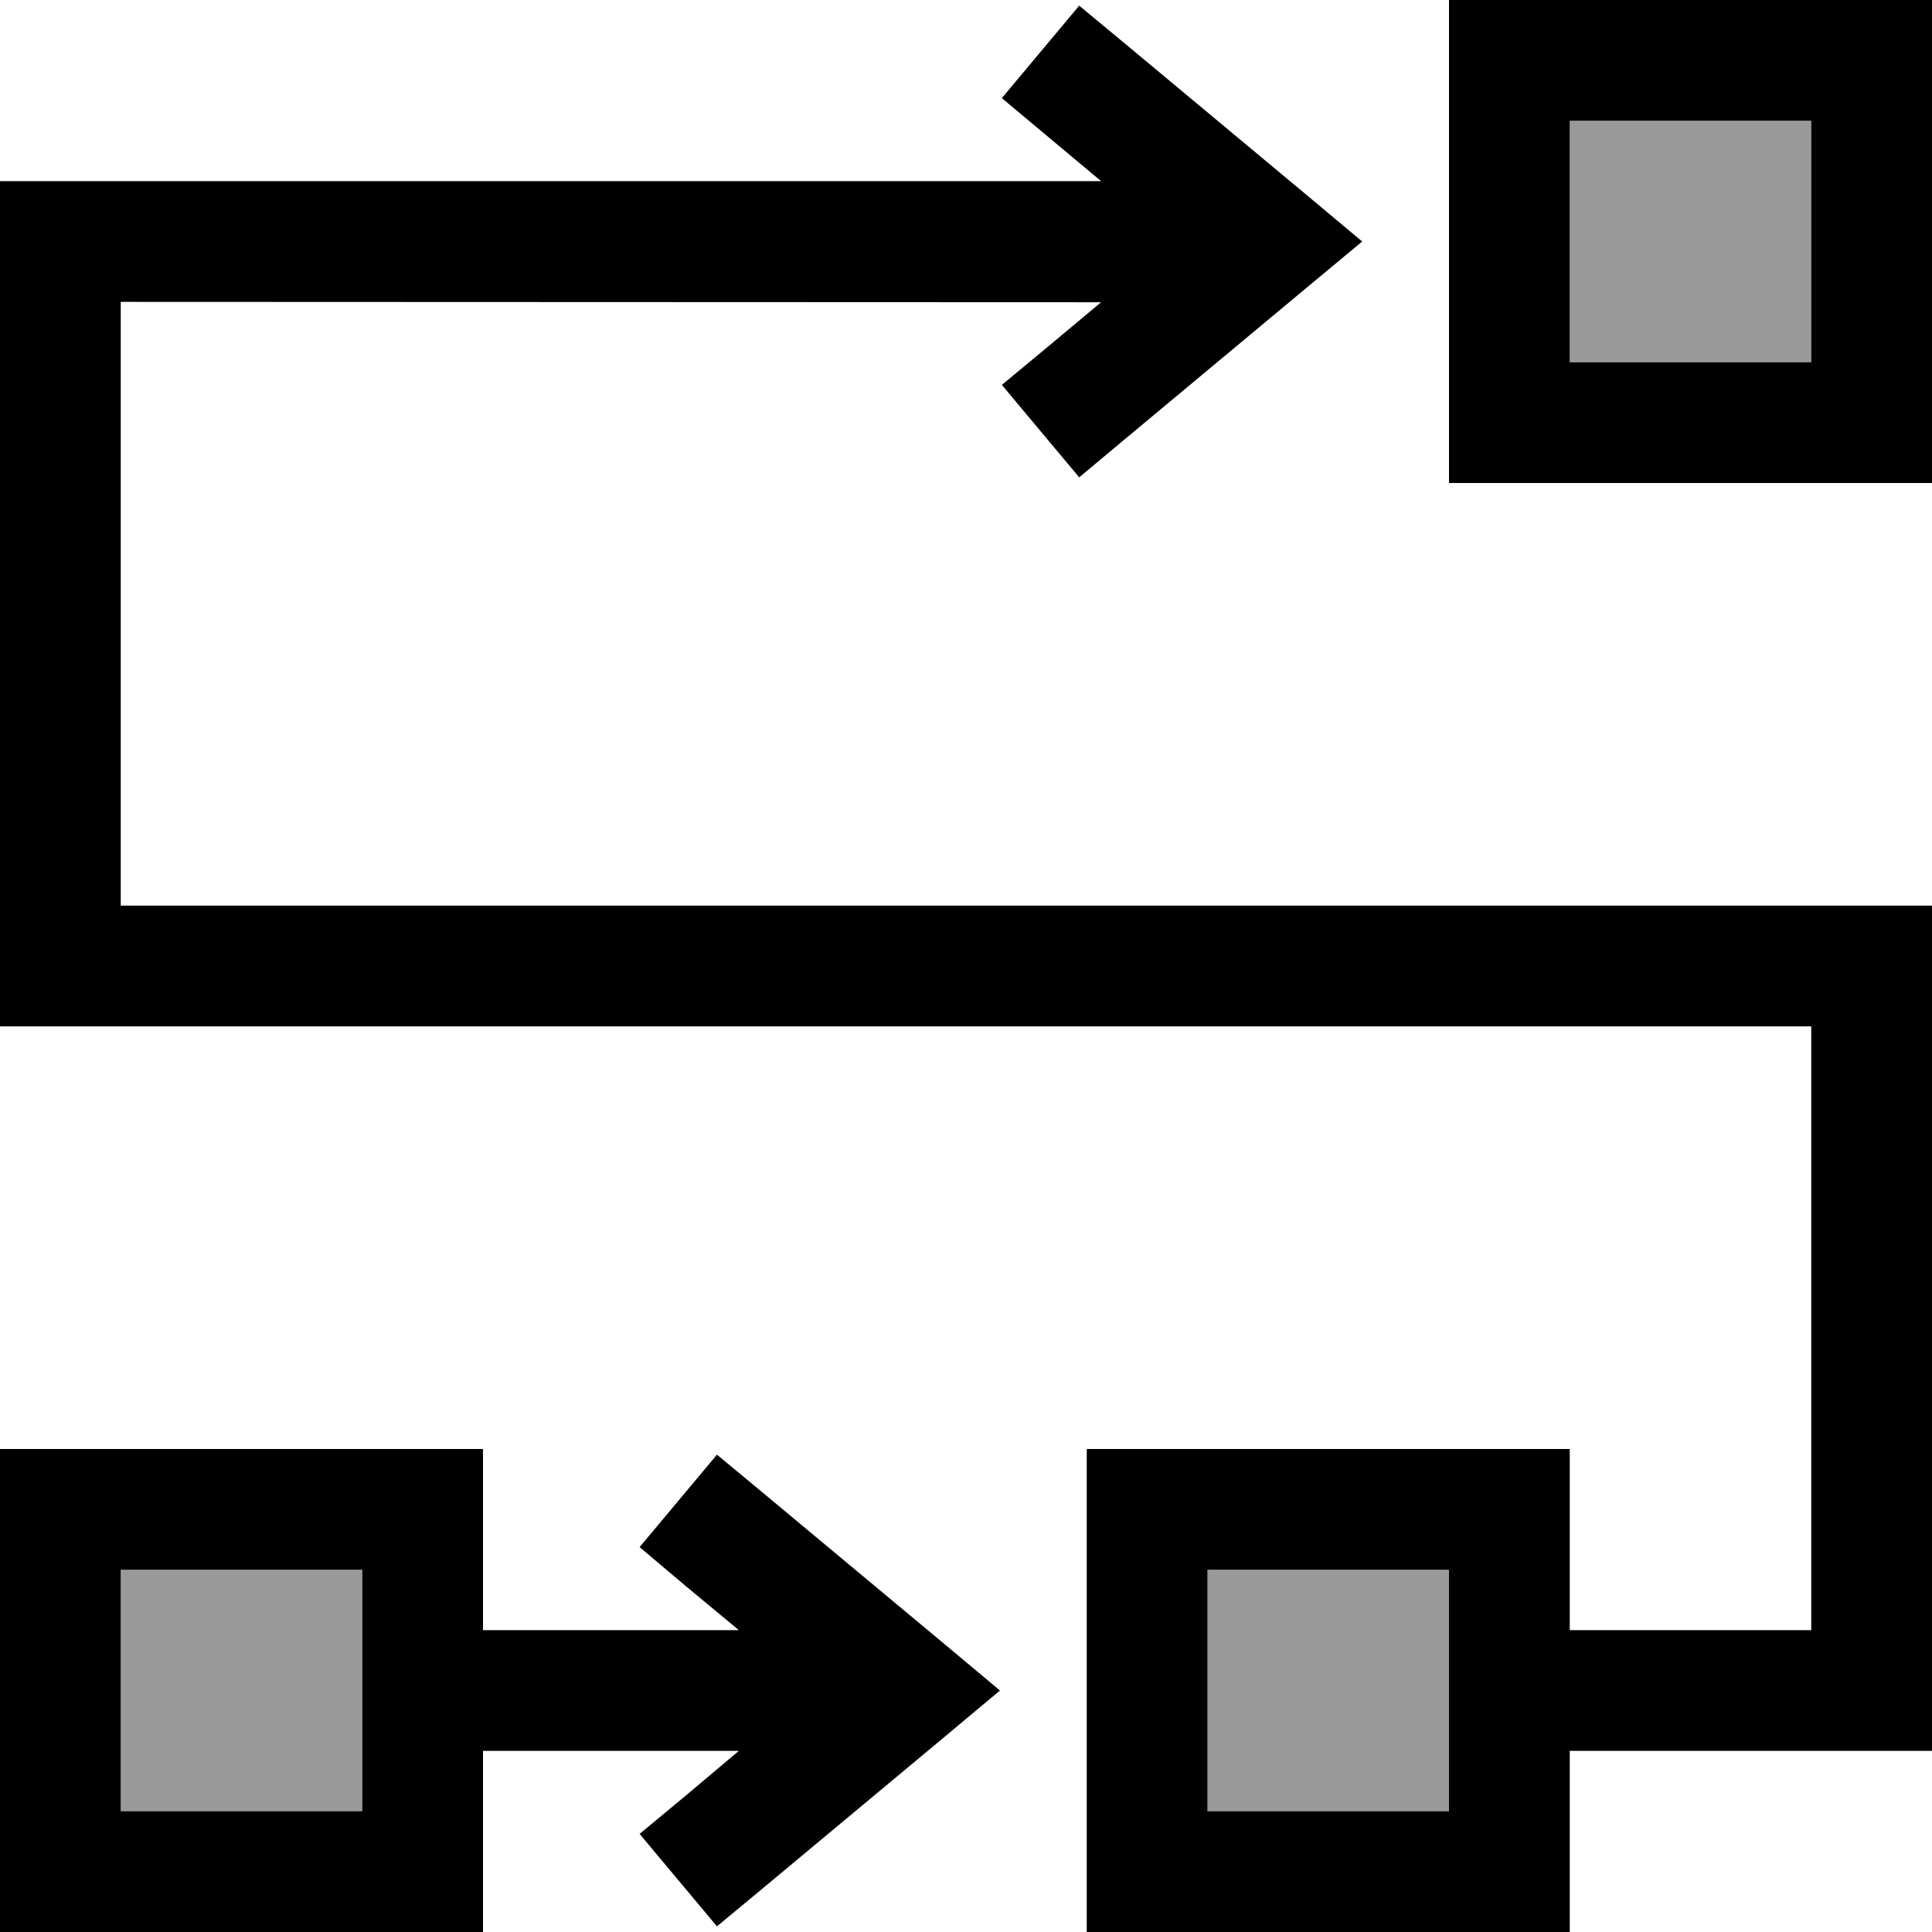
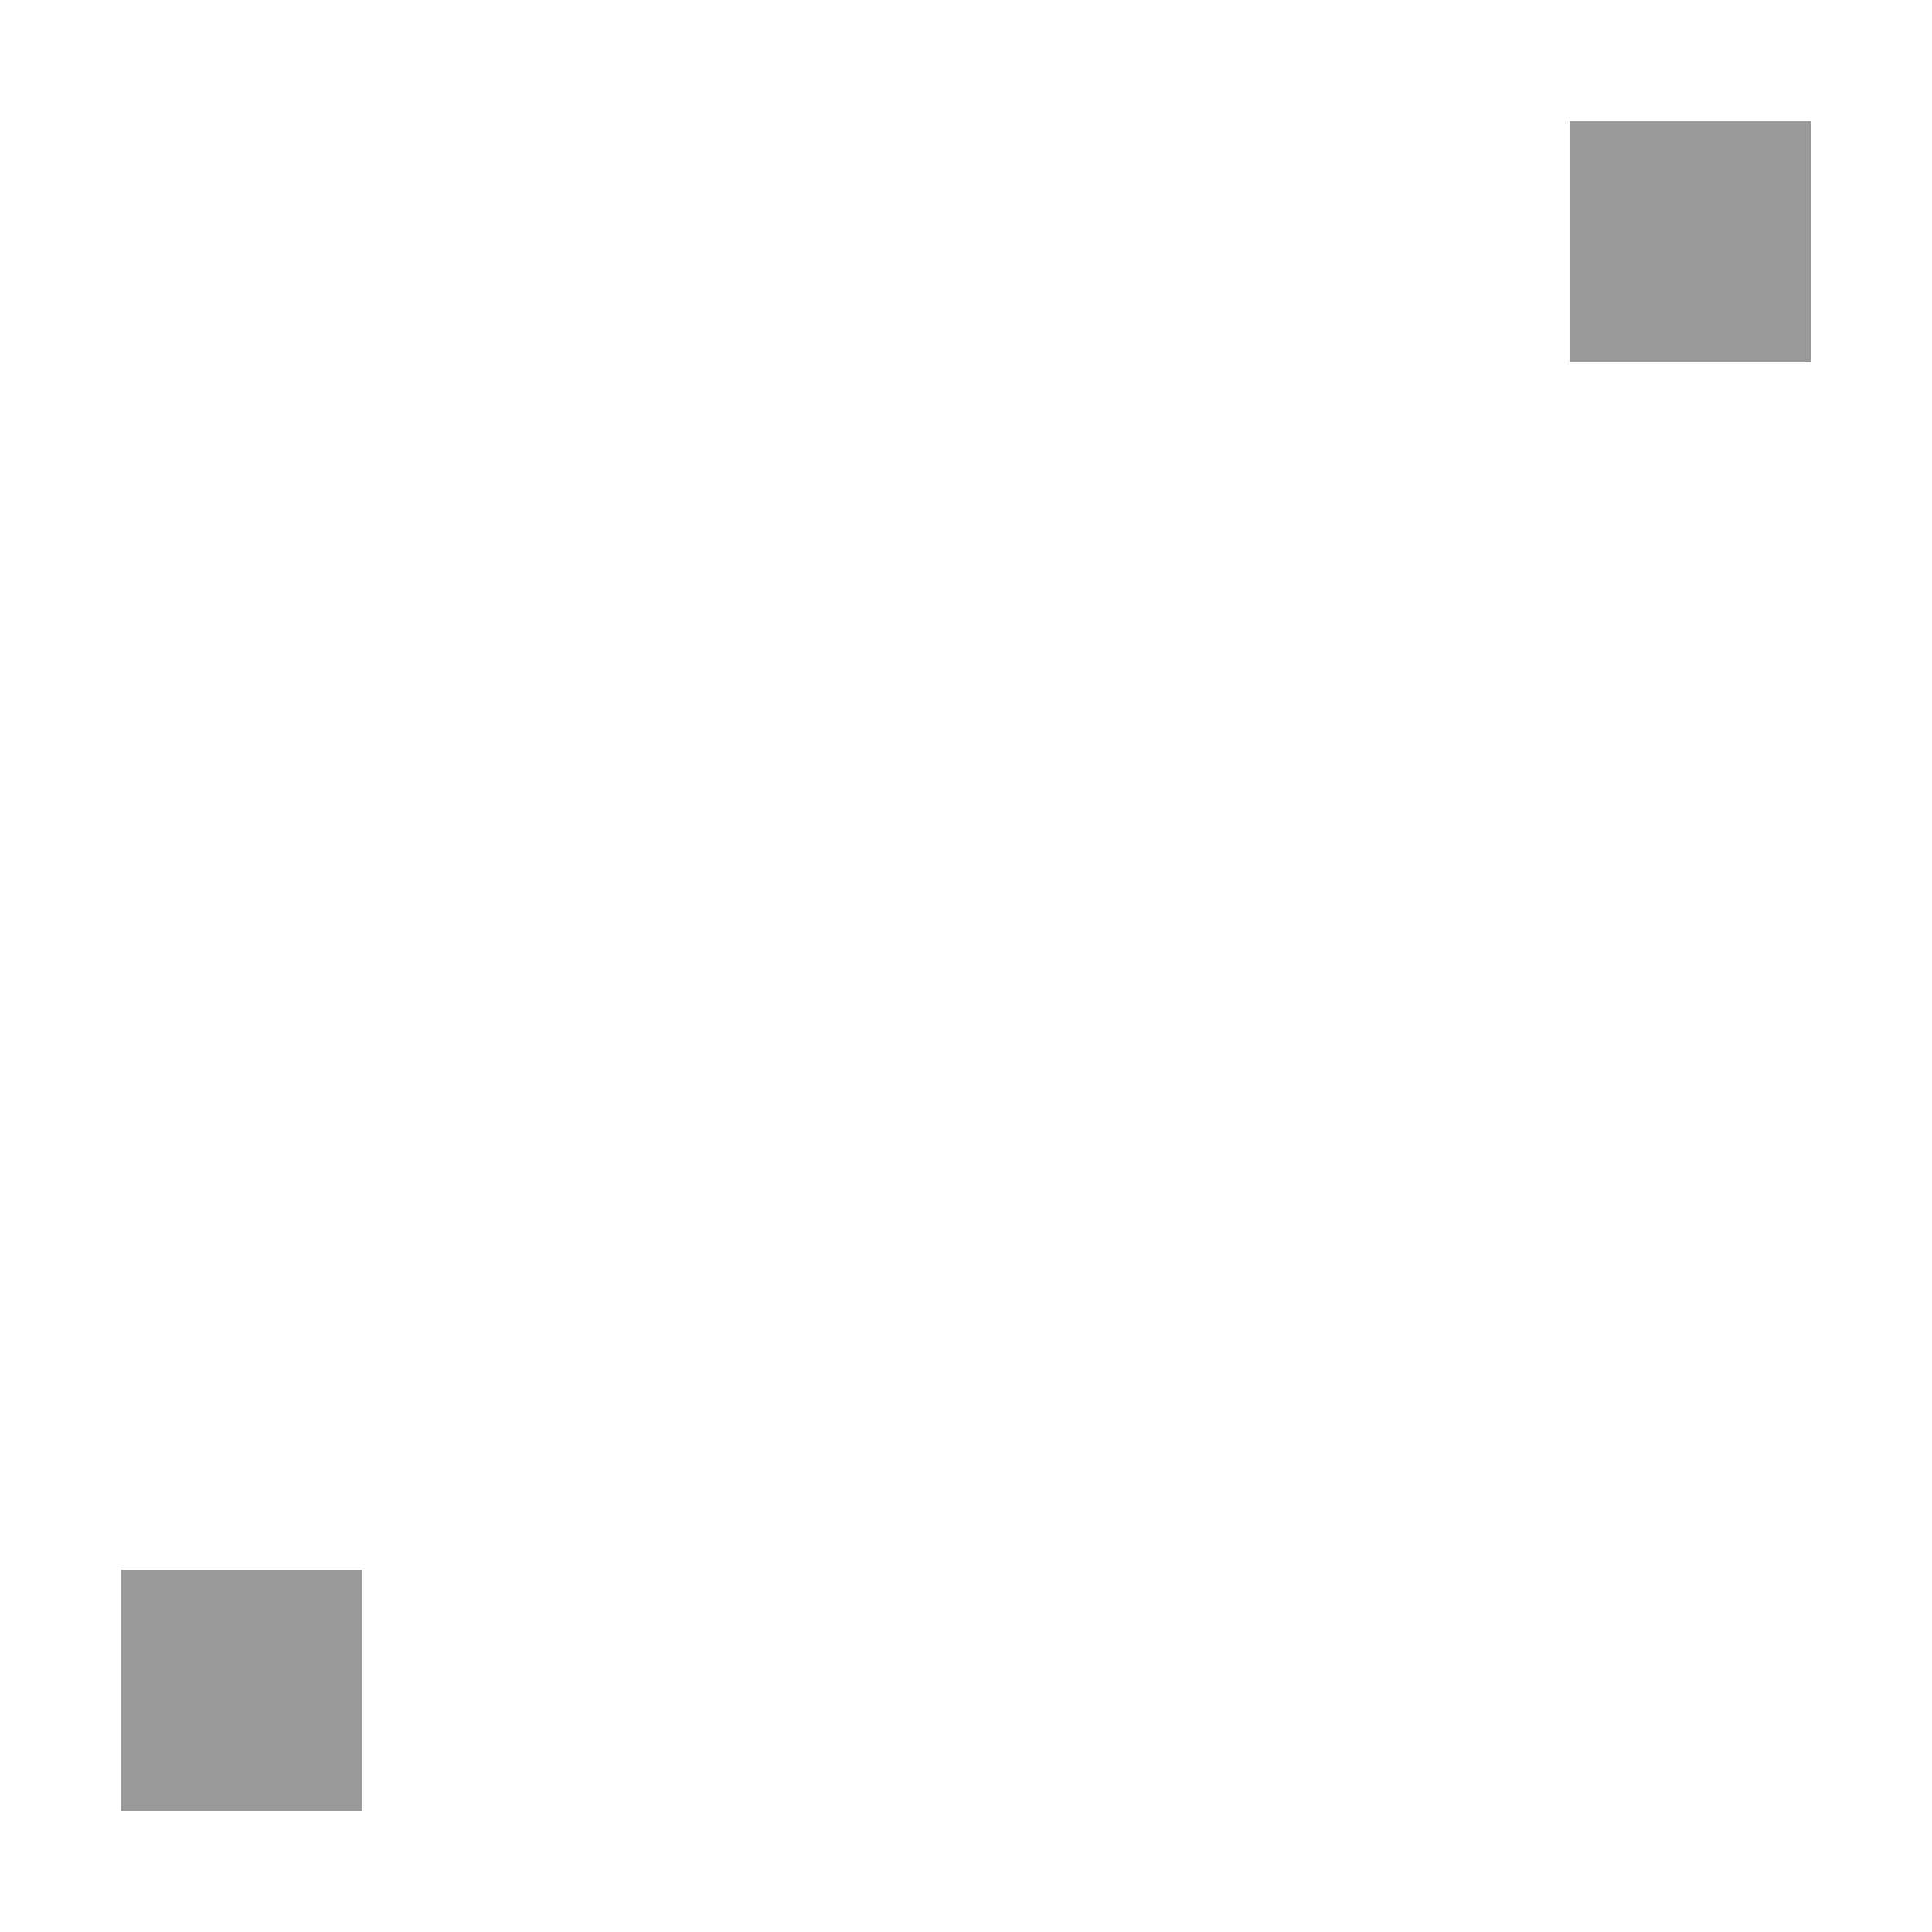
<svg xmlns="http://www.w3.org/2000/svg" viewBox="0 0 512 512">
  <defs>
    <style>.fa-secondary{opacity:.4}</style>
  </defs>
-   <path class="fa-secondary" d="M32 416l0 64 64 0 0-64-64 0zm288 0l0 64 64 0 0-64-64 0zM416 32l0 64 64 0 0-64-64 0z" />
-   <path class="fa-primary" d="M416 32l0 64 64 0 0-64-64 0zM384 0l32 0 64 0 32 0 0 32 0 64 0 32-32 0-64 0-32 0 0-32 0-64 0-32zM286 1.5l12.3 10.2 48 40L361 64 346.2 76.3l-48 40L286 126.5 265.5 102l12.3-10.2 14-11.7L32 80l0 160 464 0 16 0 0 16 0 192 0 16-16 0-80 0 0 16 0 32-32 0-64 0-32 0 0-32 0-64 0-32 32 0 64 0 32 0 0 32 0 16 64 0 0-160L16 272 0 272l0-16L0 64 0 48l16 0 275.8 0-14-11.7L265.5 26 286 1.5zM128 416l0 16 67.8 0-14.1-11.7L169.5 410 190 385.5l12.3 10.2 48 40L265 448l-14.7 12.3-48 40L190 510.5 169.5 486l12.3-10.2L195.8 464 128 464l0 16 0 32-32 0-64 0L0 512l0-32 0-64 0-32 32 0 64 0 32 0 0 32zm-32 0l-64 0 0 64 64 0 0-64zm224 0l0 64 64 0 0-64-64 0z" />
+   <path class="fa-secondary" d="M32 416l0 64 64 0 0-64-64 0zl0 64 64 0 0-64-64 0zM416 32l0 64 64 0 0-64-64 0z" />
</svg>